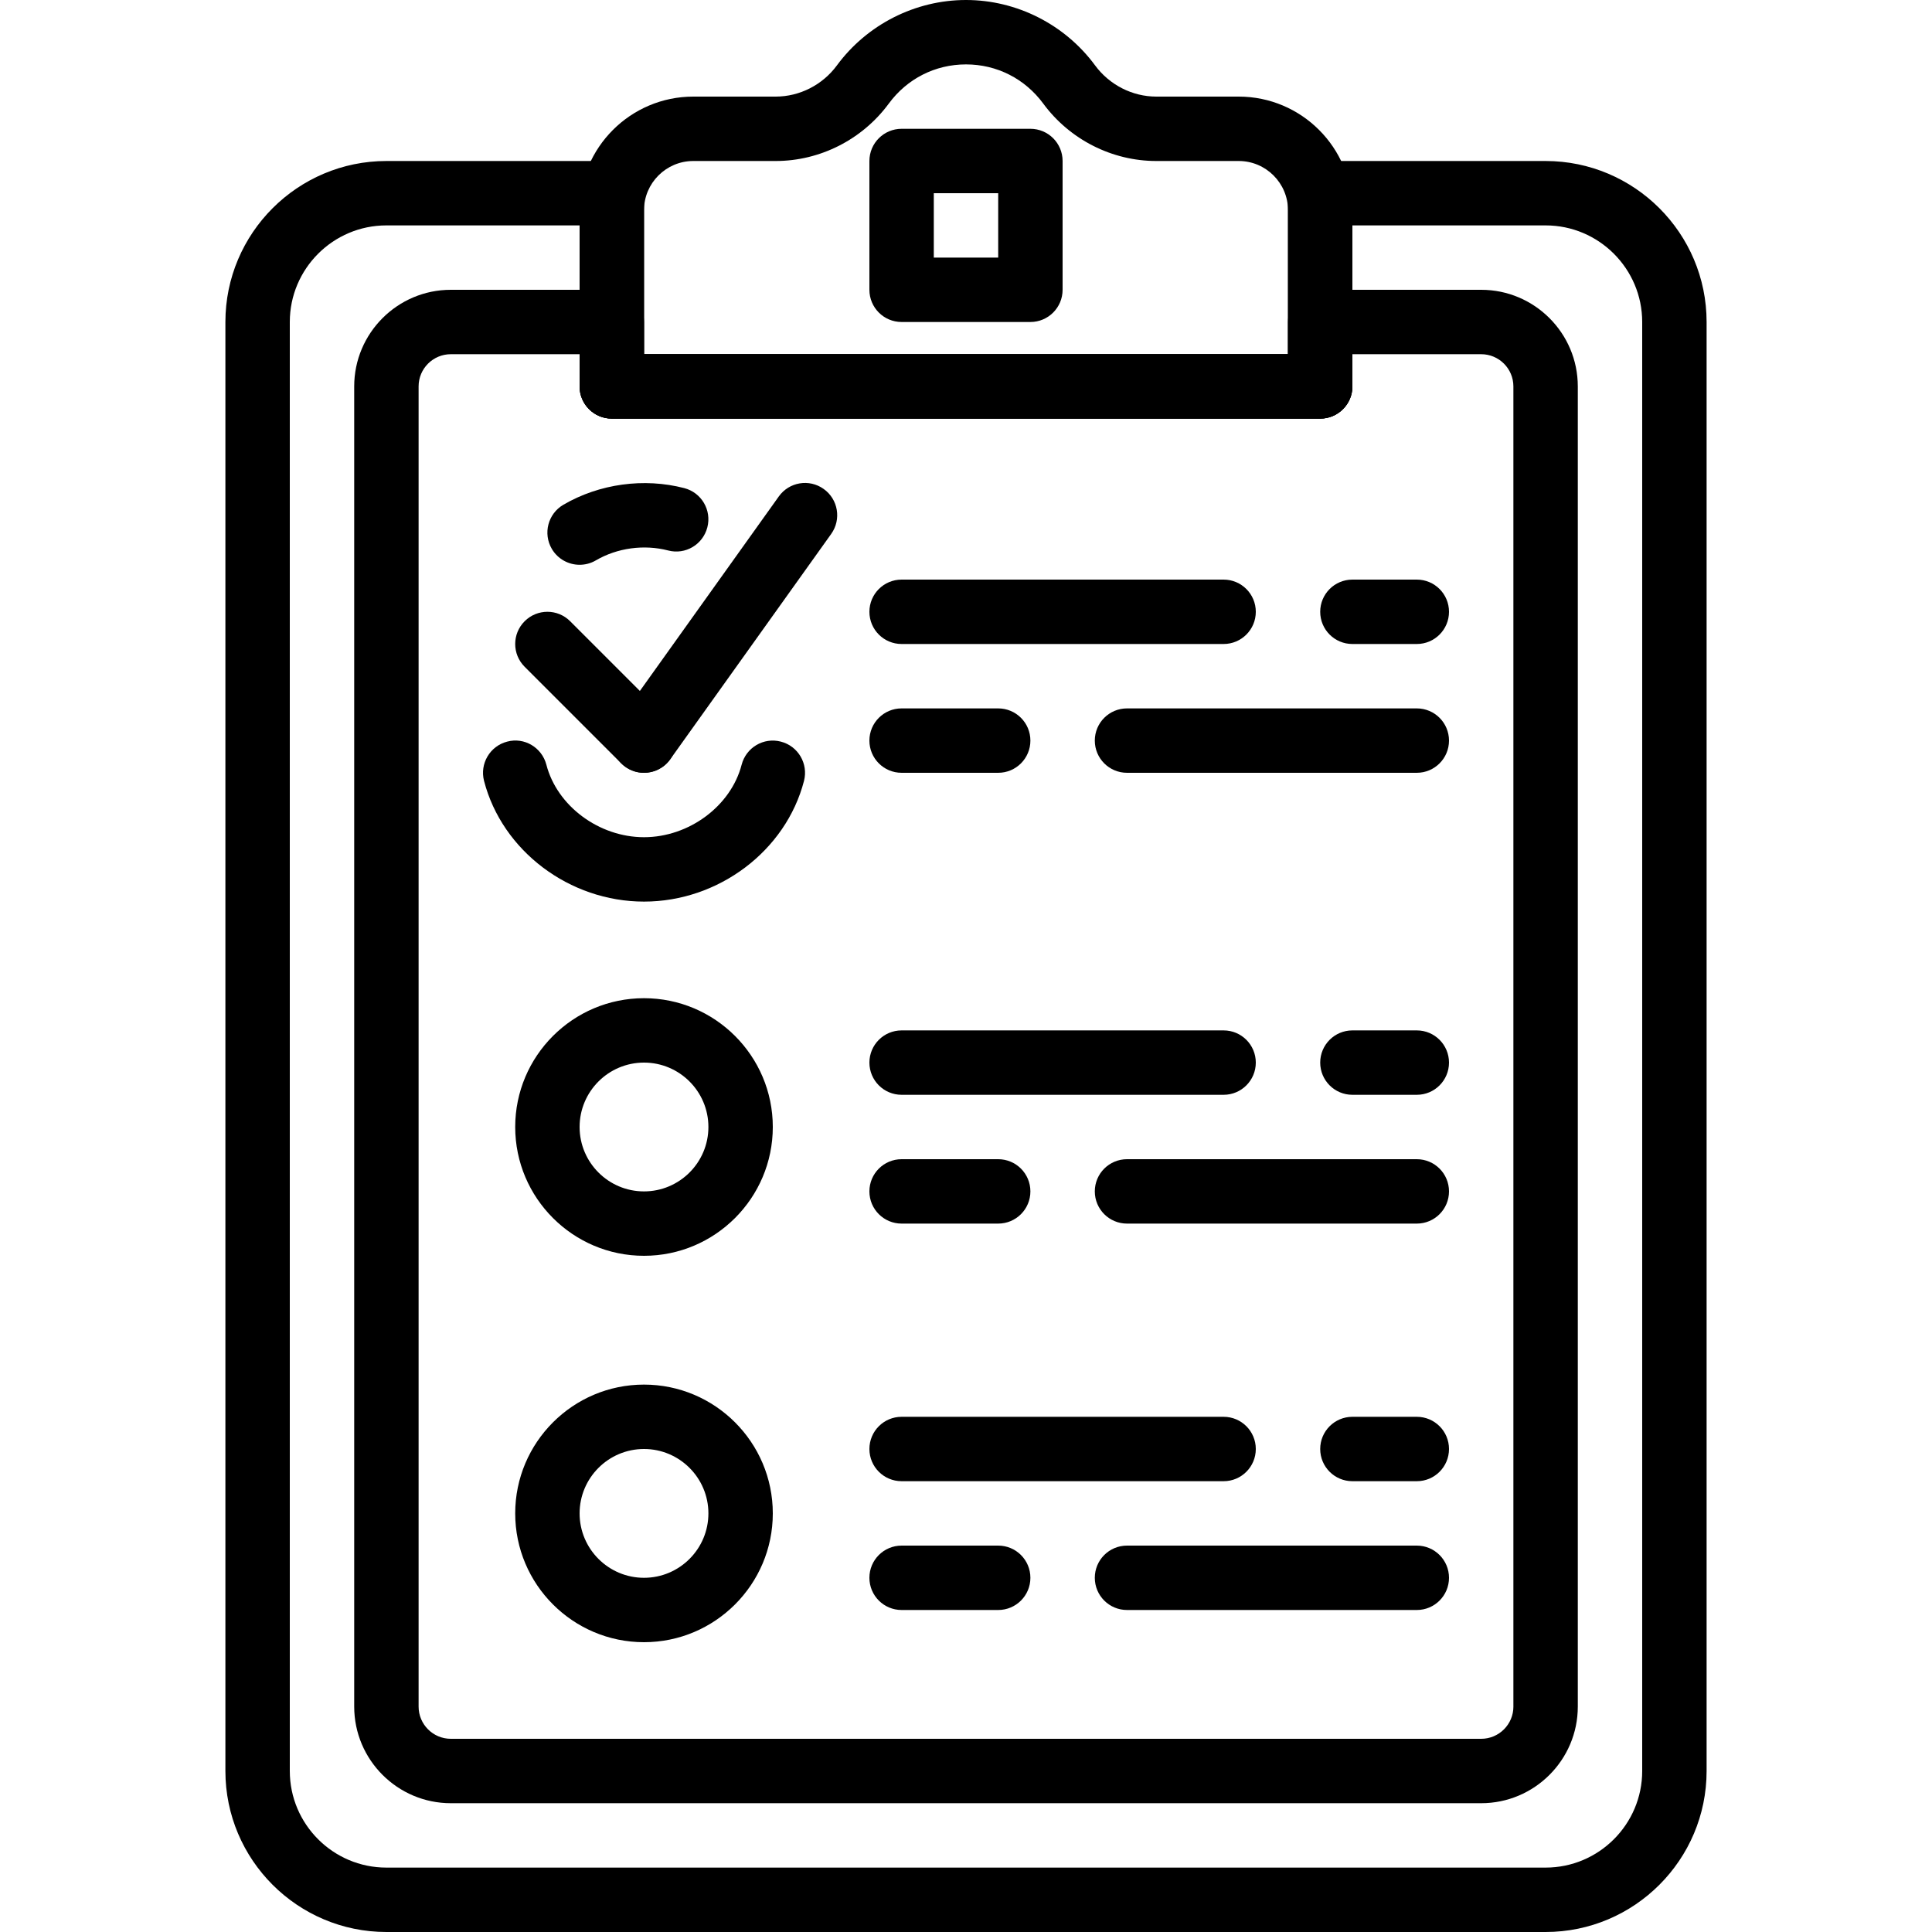
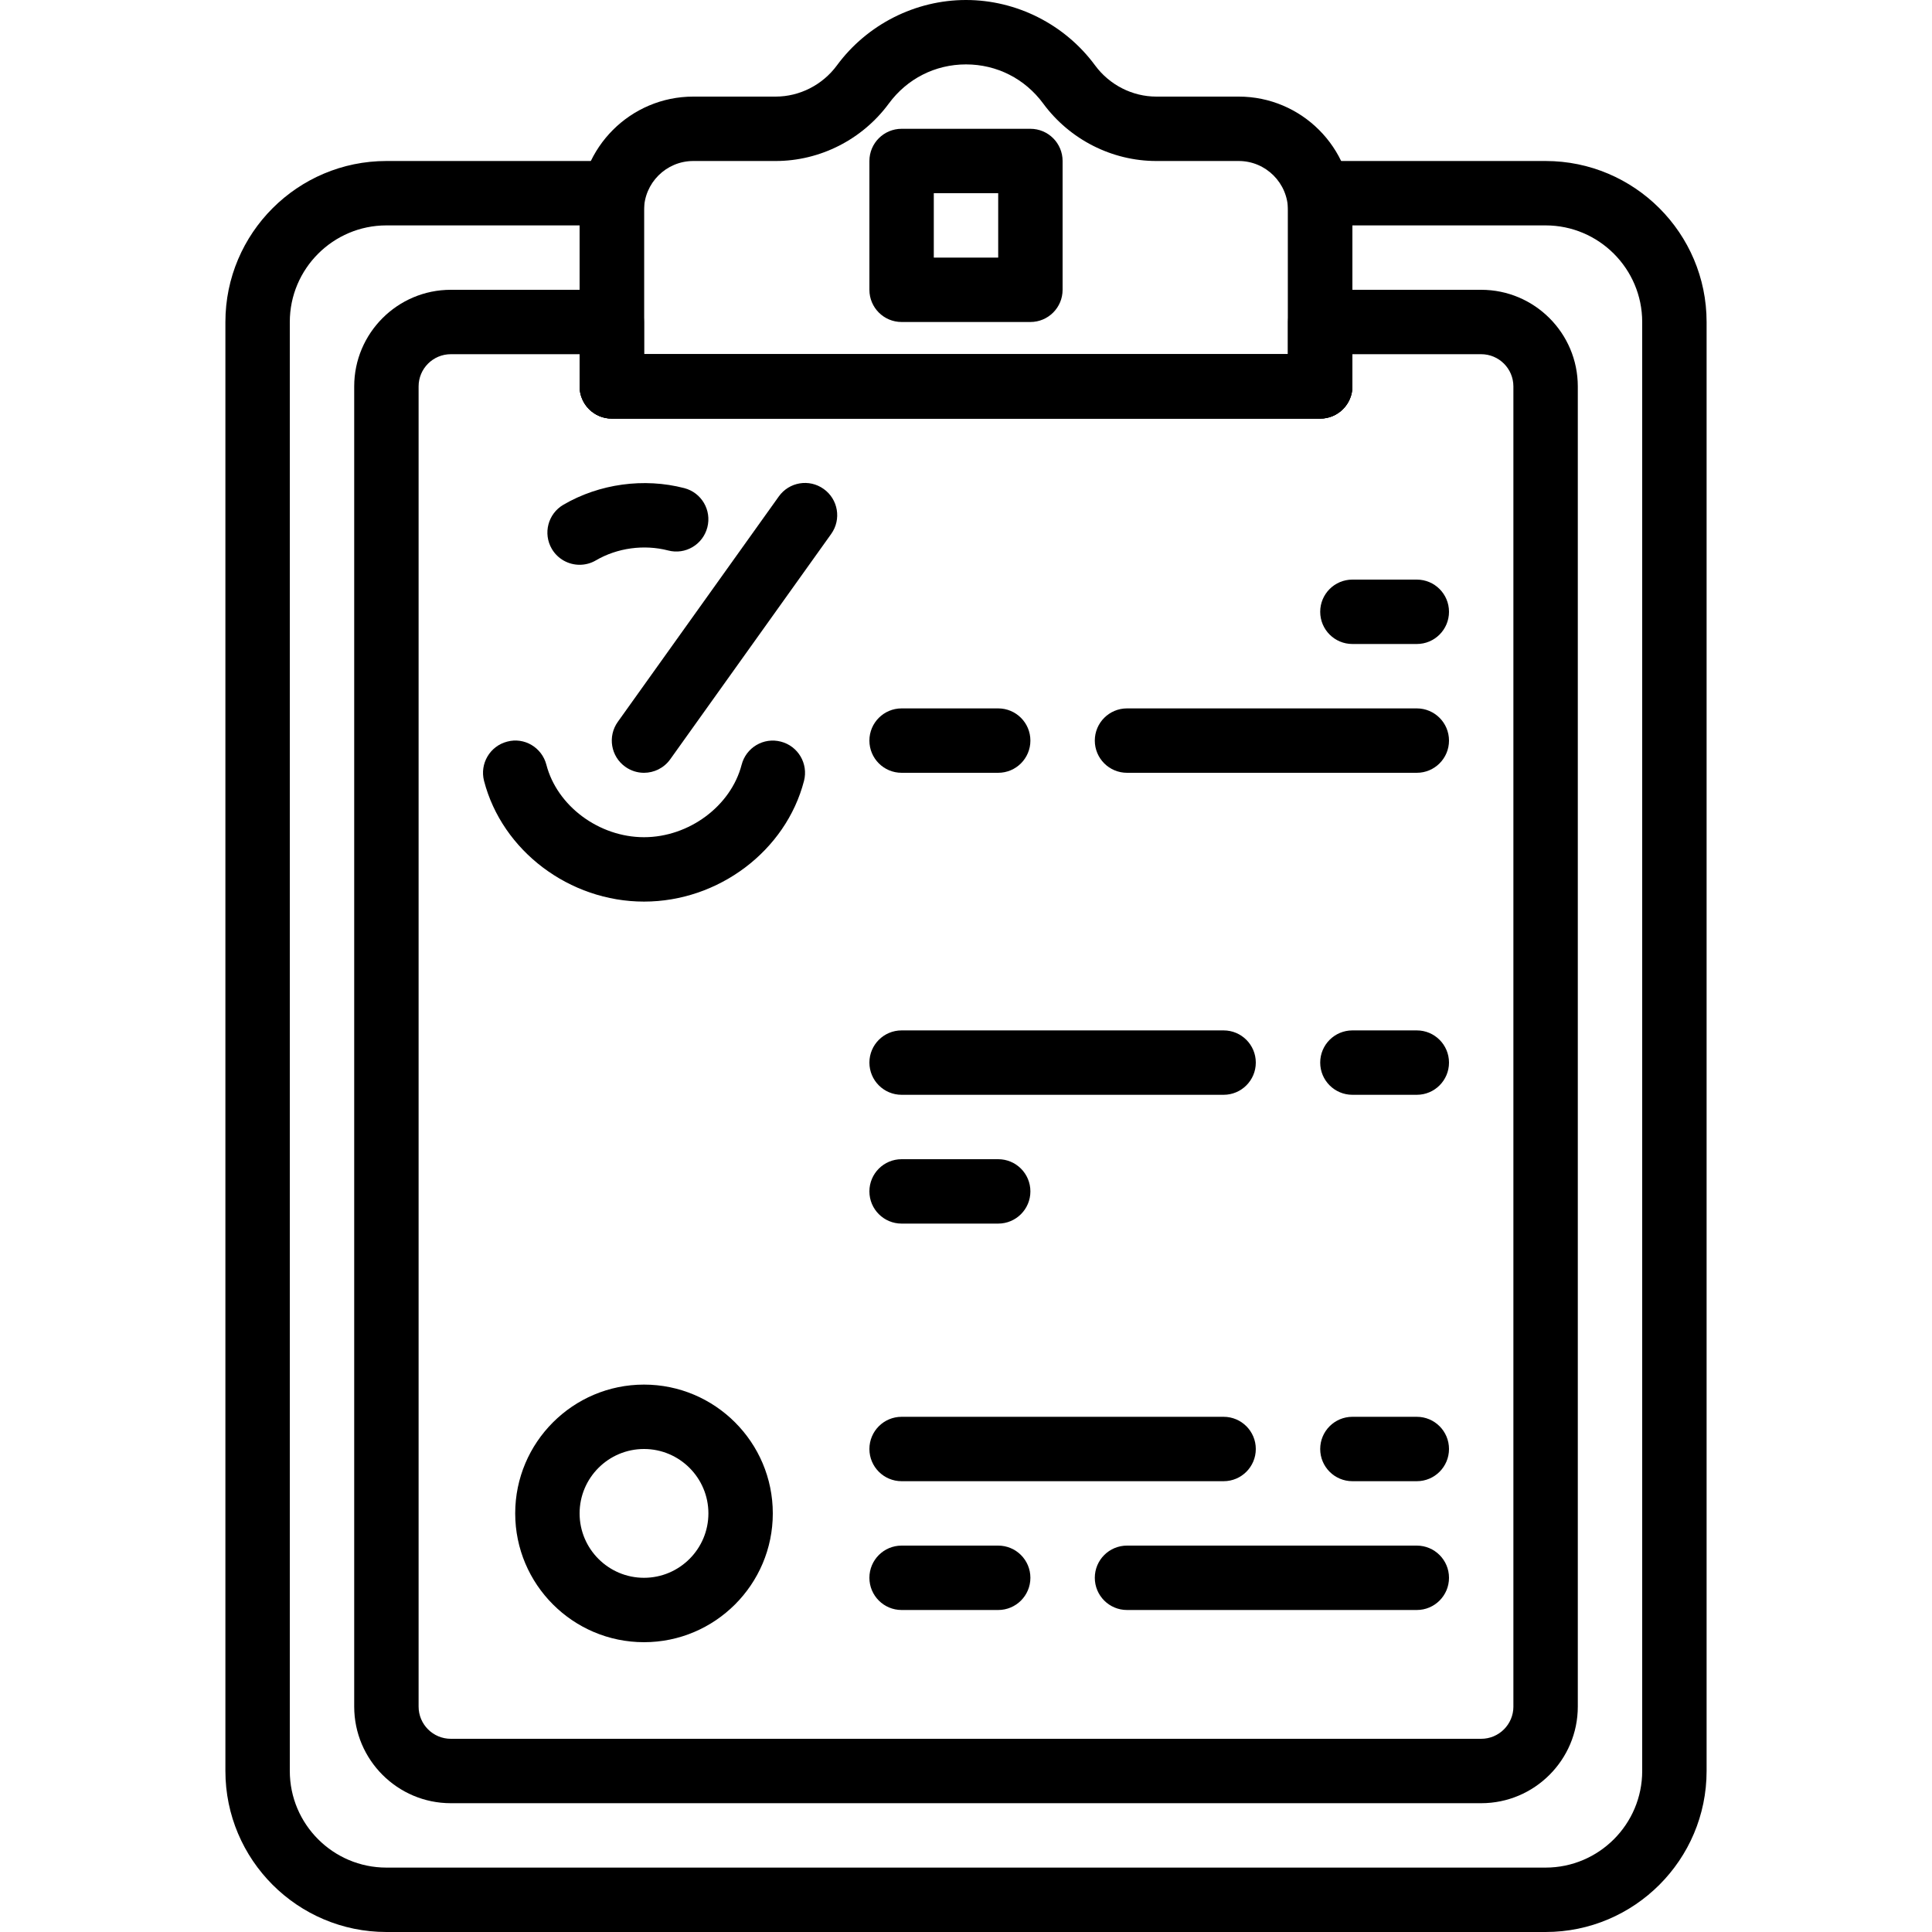
<svg xmlns="http://www.w3.org/2000/svg" version="1.1" id="Capa_1" x="0px" y="0px" viewBox="0 0 512 512" style="enable-background:new 0 0 512 512;" xml:space="preserve">
  <g>
    <g>
      <path d="M328.277,25.6h-21.837c-6.349,0-12.416-3.089-16.23-8.269C282.223,6.485,269.431,0,256,0    c-13.431,0-26.223,6.485-34.21,17.331c-3.814,5.18-9.882,8.269-16.23,8.269h-21.837c-16.614,0-30.123,13.517-30.123,30.123V102.4    c0,4.719,3.823,8.533,8.533,8.533h187.733c4.71,0,8.533-3.814,8.533-8.533V55.723C358.4,39.117,344.892,25.6,328.277,25.6z     M341.333,93.867H170.667V55.723c0-7.194,5.862-13.056,13.056-13.056h21.837c11.75,0,22.955-5.683,29.978-15.215    c4.855-6.605,12.314-10.385,20.463-10.385c8.149,0,15.607,3.78,20.471,10.385c7.014,9.532,18.219,15.215,29.969,15.215h21.837    c7.194,0,13.056,5.862,13.056,13.056V93.867z" />
    </g>
  </g>
  <g>
    <g>
      <path d="M409.6,42.667h-59.733c-4.71,0-8.533,3.814-8.533,8.533v42.667H170.667V51.2c0-4.719-3.823-8.533-8.533-8.533H102.4    c-23.526,0-42.667,19.14-42.667,42.667v384C59.733,492.86,78.874,512,102.4,512h307.2c23.526,0,42.667-19.14,42.667-42.667v-384    C452.267,61.807,433.126,42.667,409.6,42.667z M435.2,469.333c0,14.114-11.486,25.6-25.6,25.6H102.4    c-14.114,0-25.6-11.486-25.6-25.6v-384c0-14.114,11.486-25.6,25.6-25.6h51.2V102.4c0,4.719,3.823,8.533,8.533,8.533h187.733    c4.71,0,8.533-3.814,8.533-8.533V59.733h51.2c14.114,0,25.6,11.486,25.6,25.6V469.333z" />
    </g>
  </g>
  <g>
    <g>
      <path d="M392.533,76.8h-42.667c-4.71,0-8.533,3.814-8.533,8.533v8.533H170.667v-8.533c0-4.719-3.823-8.533-8.533-8.533h-42.667    c-14.114,0-25.6,11.486-25.6,25.6v349.867c0,14.114,11.486,25.6,25.6,25.6h273.067c14.114,0,25.6-11.486,25.6-25.6V102.4    C418.133,88.286,406.647,76.8,392.533,76.8z M401.067,452.267c0,4.71-3.831,8.533-8.533,8.533H119.467    c-4.702,0-8.533-3.823-8.533-8.533V102.4c0-4.71,3.831-8.533,8.533-8.533H153.6v8.533c0,4.719,3.823,8.533,8.533,8.533h187.733    c4.71,0,8.533-3.814,8.533-8.533v-8.533h34.133c4.702,0,8.533,3.823,8.533,8.533V452.267z" />
    </g>
  </g>
  <g>
    <g>
-       <path d="M324.267,153.6h-85.333c-4.71,0-8.533,3.814-8.533,8.533s3.823,8.533,8.533,8.533h85.333c4.71,0,8.533-3.814,8.533-8.533    S328.977,153.6,324.267,153.6z" />
-     </g>
+       </g>
  </g>
  <g>
    <g>
      <path d="M375.467,153.6H358.4c-4.71,0-8.533,3.814-8.533,8.533s3.823,8.533,8.533,8.533h17.067c4.71,0,8.533-3.814,8.533-8.533    S380.177,153.6,375.467,153.6z" />
    </g>
  </g>
  <g>
    <g>
      <path d="M264.533,187.733h-25.6c-4.71,0-8.533,3.814-8.533,8.533s3.823,8.533,8.533,8.533h25.6c4.71,0,8.533-3.814,8.533-8.533    S269.244,187.733,264.533,187.733z" />
    </g>
  </g>
  <g>
    <g>
      <path d="M375.467,187.733h-76.8c-4.71,0-8.533,3.814-8.533,8.533s3.823,8.533,8.533,8.533h76.8c4.71,0,8.533-3.814,8.533-8.533    S380.177,187.733,375.467,187.733z" />
    </g>
  </g>
  <g>
    <g>
      <path d="M324.267,273.067h-85.333c-4.71,0-8.533,3.814-8.533,8.533c0,4.719,3.823,8.533,8.533,8.533h85.333    c4.71,0,8.533-3.814,8.533-8.533C332.8,276.881,328.977,273.067,324.267,273.067z" />
    </g>
  </g>
  <g>
    <g>
      <path d="M375.467,273.067H358.4c-4.71,0-8.533,3.814-8.533,8.533c0,4.719,3.823,8.533,8.533,8.533h17.067    c4.71,0,8.533-3.814,8.533-8.533C384,276.881,380.177,273.067,375.467,273.067z" />
    </g>
  </g>
  <g>
    <g>
      <path d="M264.533,307.2h-25.6c-4.71,0-8.533,3.814-8.533,8.533s3.823,8.533,8.533,8.533h25.6c4.71,0,8.533-3.814,8.533-8.533    S269.244,307.2,264.533,307.2z" />
    </g>
  </g>
  <g>
    <g>
-       <path d="M375.467,307.2h-76.8c-4.71,0-8.533,3.814-8.533,8.533s3.823,8.533,8.533,8.533h76.8c4.71,0,8.533-3.814,8.533-8.533    S380.177,307.2,375.467,307.2z" />
-     </g>
+       </g>
  </g>
  <g>
    <g>
      <path d="M273.067,34.133h-34.133c-4.71,0-8.533,3.814-8.533,8.533V76.8c0,4.719,3.823,8.533,8.533,8.533h34.133    c4.71,0,8.533-3.814,8.533-8.533V42.667C281.6,37.948,277.777,34.133,273.067,34.133z M264.533,68.267h-17.067V51.2h17.067V68.267    z" />
    </g>
  </g>
  <g>
    <g>
-       <path d="M176.7,190.234l-25.6-25.6c-3.337-3.337-8.73-3.336-12.066,0c-3.336,3.337-3.336,8.73,0,12.066l25.6,25.6    c1.664,1.664,3.849,2.5,6.033,2.5c2.185,0,4.369-0.836,6.033-2.5C180.036,198.963,180.036,193.57,176.7,190.234z" />
-     </g>
+       </g>
  </g>
  <g>
    <g>
      <path d="M218.291,129.587c-3.831-2.756-9.165-1.86-11.904,1.98L163.721,191.3c-2.739,3.84-1.852,9.173,1.988,11.904    c1.502,1.075,3.234,1.596,4.949,1.596c2.662,0,5.291-1.246,6.955-3.575l42.667-59.733    C223.019,137.651,222.131,132.318,218.291,129.587z" />
    </g>
  </g>
  <g>
    <g>
      <path d="M206.942,196.54c-4.582-1.203-9.224,1.57-10.402,6.118c-2.833,10.948-13.961,19.209-25.873,19.209    s-23.04-8.26-25.873-19.209c-1.186-4.557-5.828-7.356-10.402-6.118c-4.557,1.186-7.296,5.837-6.118,10.402    c4.804,18.534,22.63,31.991,42.394,31.991c19.763,0,37.598-13.457,42.402-31.991C214.246,202.377,211.507,197.717,206.942,196.54z    " />
    </g>
  </g>
  <g>
    <g>
      <path d="M181.342,129.357c-10.667-2.773-22.502-1.169-32.06,4.42c-4.062,2.381-5.427,7.612-3.046,11.682    c1.587,2.705,4.446,4.215,7.373,4.215c1.459,0,2.953-0.375,4.292-1.161c5.7-3.337,12.8-4.275,19.149-2.637    c4.582,1.212,9.216-1.553,10.402-6.11C188.638,135.202,185.907,130.543,181.342,129.357z" />
    </g>
  </g>
  <g>
    <g>
-       <path d="M170.667,264.533c-18.825,0-34.133,15.309-34.133,34.133s15.309,34.133,34.133,34.133    c18.825,0,34.133-15.309,34.133-34.133S189.491,264.533,170.667,264.533z M170.667,315.733c-9.412,0-17.067-7.654-17.067-17.067    s7.654-17.067,17.067-17.067c9.412,0,17.067,7.654,17.067,17.067S180.079,315.733,170.667,315.733z" />
-     </g>
+       </g>
  </g>
  <g>
    <g>
      <path d="M324.267,375.467h-85.333c-4.71,0-8.533,3.814-8.533,8.533c0,4.719,3.823,8.533,8.533,8.533h85.333    c4.71,0,8.533-3.814,8.533-8.533C332.8,379.281,328.977,375.467,324.267,375.467z" />
    </g>
  </g>
  <g>
    <g>
      <path d="M375.467,375.467H358.4c-4.71,0-8.533,3.814-8.533,8.533c0,4.719,3.823,8.533,8.533,8.533h17.067    c4.71,0,8.533-3.814,8.533-8.533C384,379.281,380.177,375.467,375.467,375.467z" />
    </g>
  </g>
  <g>
    <g>
      <path d="M264.533,409.6h-25.6c-4.71,0-8.533,3.814-8.533,8.533s3.823,8.533,8.533,8.533h25.6c4.71,0,8.533-3.814,8.533-8.533    S269.244,409.6,264.533,409.6z" />
    </g>
  </g>
  <g>
    <g>
      <path d="M375.467,409.6h-76.8c-4.71,0-8.533,3.814-8.533,8.533s3.823,8.533,8.533,8.533h76.8c4.71,0,8.533-3.814,8.533-8.533    S380.177,409.6,375.467,409.6z" />
    </g>
  </g>
  <g>
    <g>
      <path d="M170.667,366.933c-18.825,0-34.133,15.309-34.133,34.133c0,18.825,15.309,34.133,34.133,34.133    c18.825,0,34.133-15.309,34.133-34.133C204.8,382.242,189.491,366.933,170.667,366.933z M170.667,418.133    c-9.412,0-17.067-7.654-17.067-17.067c0-9.412,7.654-17.067,17.067-17.067c9.412,0,17.067,7.654,17.067,17.067    C187.733,410.479,180.079,418.133,170.667,418.133z" />
    </g>
  </g>
  <g>
</g>
  <g>
</g>
  <g>
</g>
  <g>
</g>
  <g>
</g>
  <g>
</g>
  <g>
</g>
  <g>
</g>
  <g>
</g>
  <g>
</g>
  <g>
</g>
  <g>
</g>
  <g>
</g>
  <g>
</g>
  <g>
</g>
</svg>